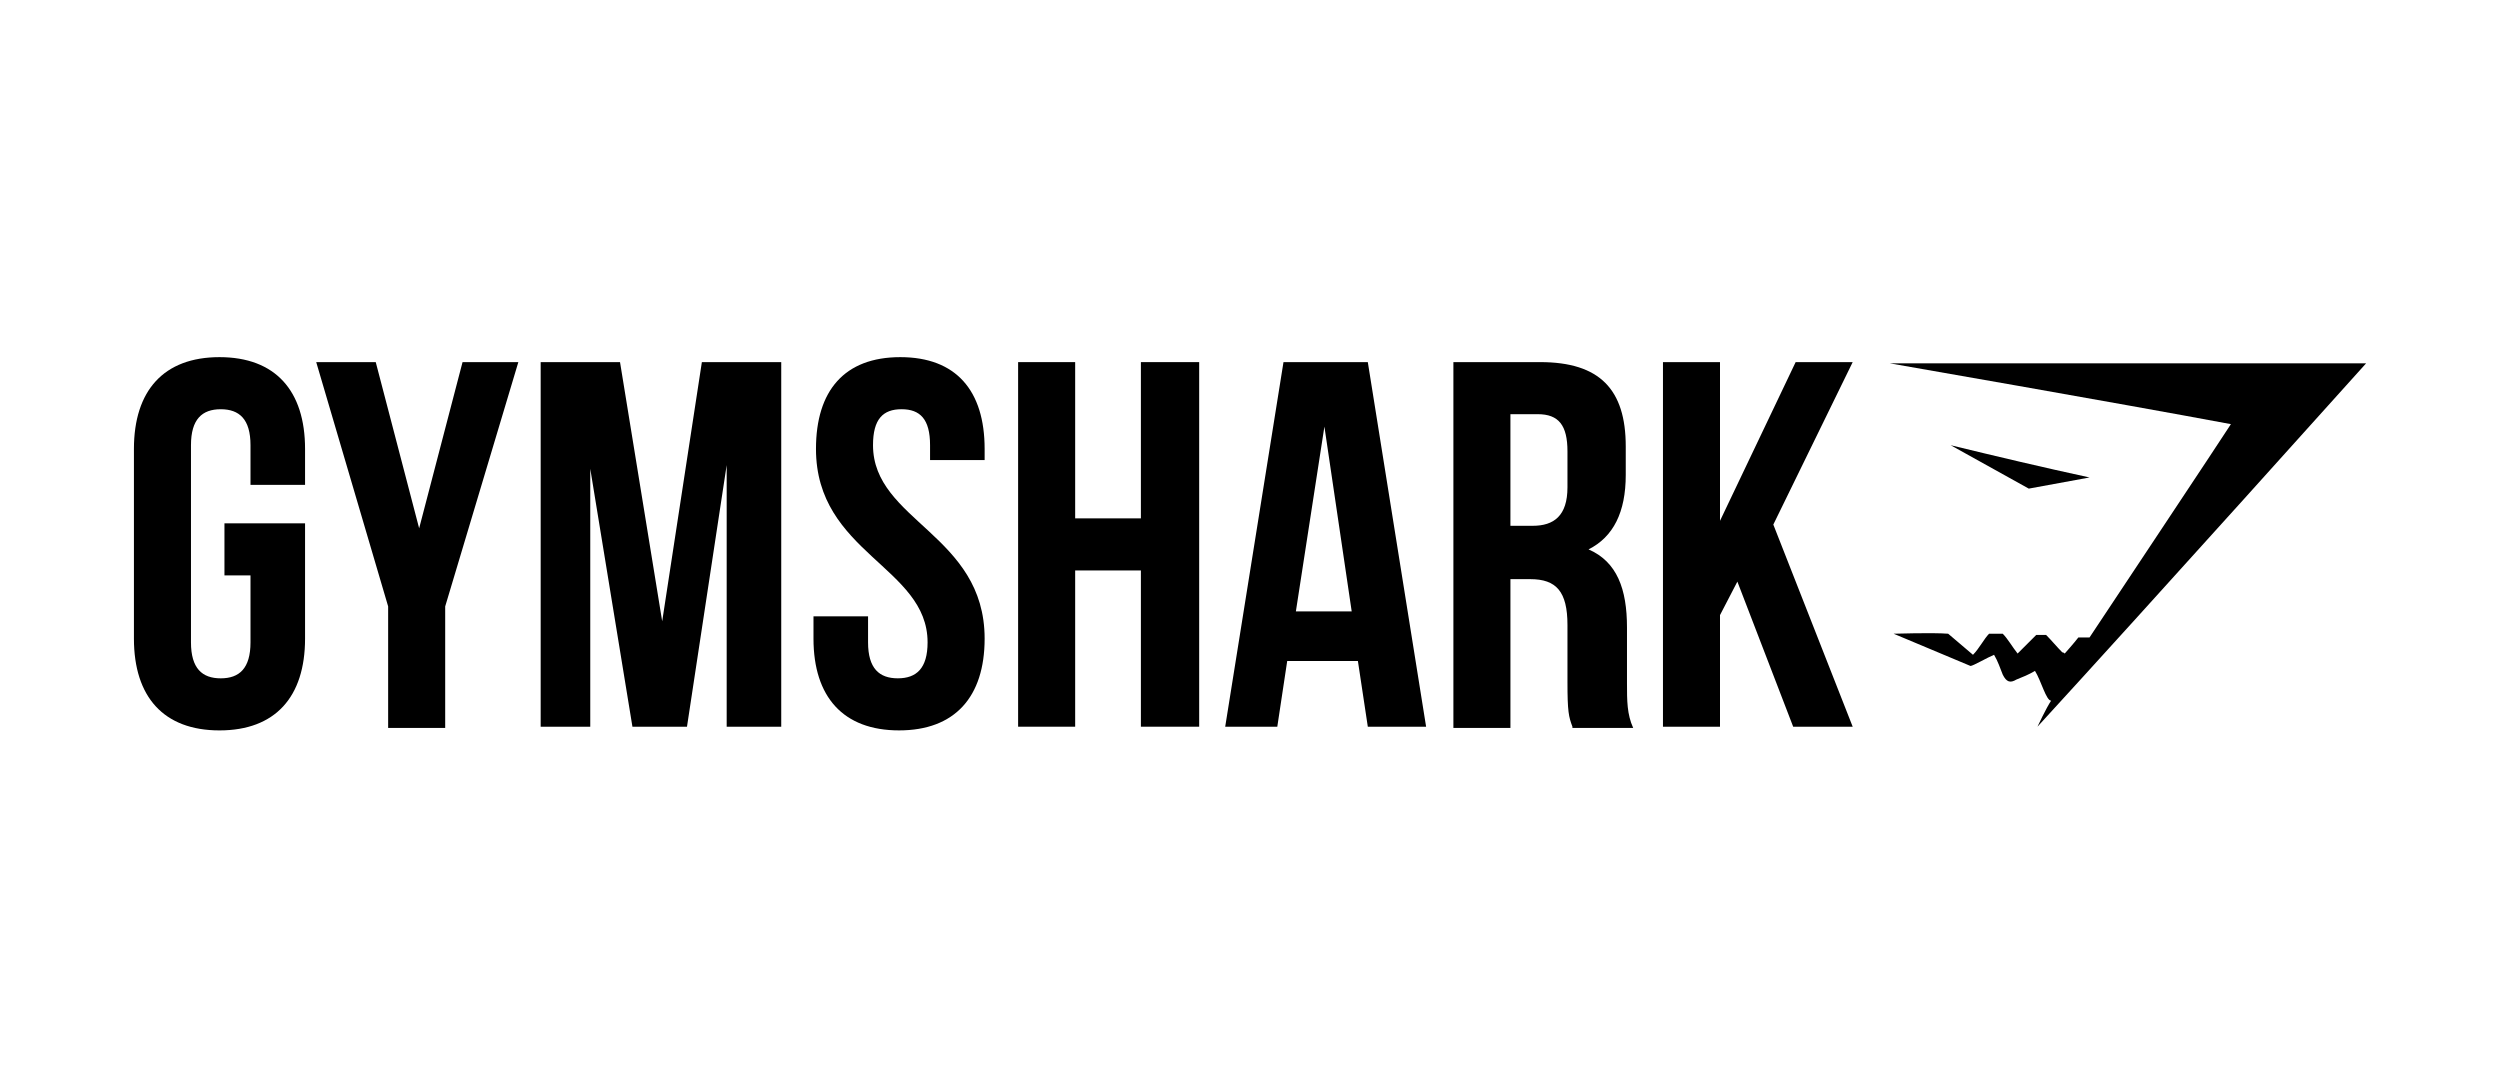
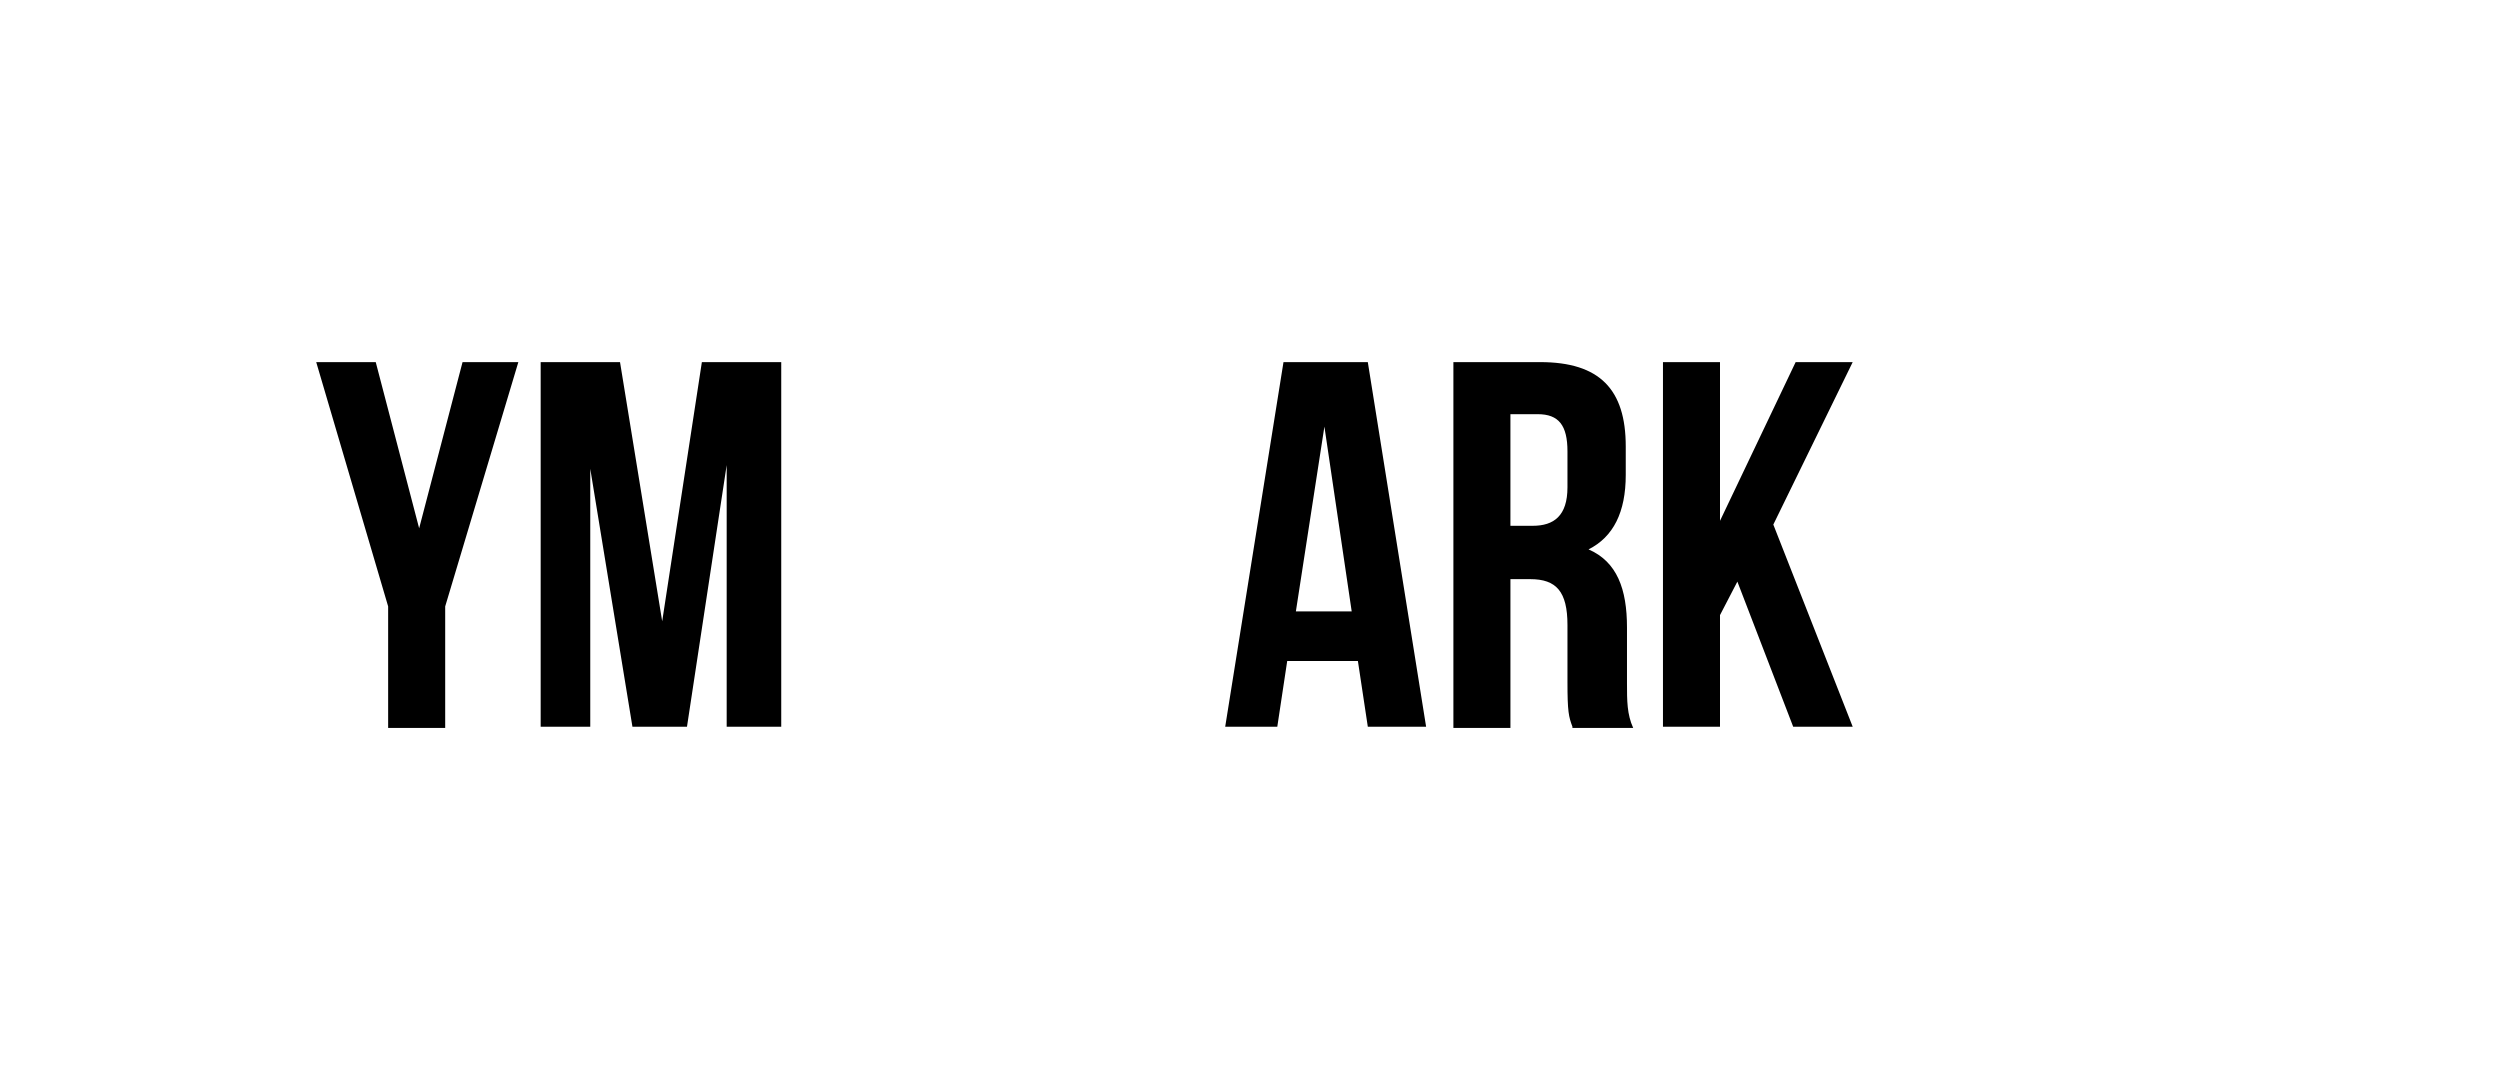
<svg xmlns="http://www.w3.org/2000/svg" width="210" height="90" viewBox="0 0 210 90" fill="none">
-   <path d="M18.854 43.958H25.625V53.646C25.625 58.541 23.125 61.354 18.437 61.354C13.75 61.354 11.25 58.542 11.25 53.646V37.708C11.25 32.812 13.75 30 18.437 30C23.125 30 25.625 32.812 25.625 37.708V40.729H21.042V37.396C21.042 35.209 20.104 34.376 18.542 34.376C16.979 34.376 16.042 35.209 16.042 37.396V53.958C16.042 56.146 16.979 56.98 18.542 56.98C20.104 56.98 21.042 56.146 21.042 53.958V48.333H18.854V43.958Z" fill="black" style="fill:black;fill:black;fill-opacity:1;" />
  <path d="M32.604 50.939L26.562 30.418H31.562L35.208 44.377L38.854 30.418H43.541L37.396 50.939V61.147H32.604V50.939Z" fill="black" style="fill:black;fill:black;fill-opacity:1;" />
  <path d="M55.624 52.189L58.957 30.418H65.624V61.044H61.041V39.065L57.707 61.043H53.124L49.582 39.376V61.043H45.416V30.418H52.082L55.624 52.189Z" fill="black" style="fill:black;fill:black;fill-opacity:1;" />
-   <path d="M75.625 30C80.313 30 82.709 32.812 82.709 37.708V38.645H78.125V37.395C78.125 35.208 77.292 34.375 75.729 34.375C74.167 34.375 73.333 35.208 73.333 37.395C73.333 43.749 82.709 44.895 82.709 53.646C82.709 58.541 80.208 61.353 75.521 61.353C70.833 61.353 68.333 58.541 68.333 53.646V51.77H72.917V53.958C72.917 56.145 73.854 56.979 75.417 56.979C76.98 56.979 77.917 56.145 77.917 53.958C77.917 47.604 68.542 46.457 68.542 37.707C68.542 32.812 70.937 30 75.625 30Z" fill="black" style="fill:black;fill:black;fill-opacity:1;" />
-   <path d="M90.314 61.043H85.522V30.418H90.314V43.543H95.835V30.418H100.731V61.043H95.835V47.918H90.314V61.043Z" fill="black" style="fill:black;fill:black;fill-opacity:1;" />
  <path d="M119.793 61.043H114.896L114.063 55.522H108.126L107.293 61.043H102.917L107.813 30.418H114.896L119.793 61.043ZM108.854 51.355H113.542L111.25 35.834L108.854 51.355Z" fill="black" style="fill:black;fill:black;fill-opacity:1;" />
  <path d="M132.084 61.042C131.771 60.208 131.667 59.792 131.667 57.293V52.501C131.667 49.688 130.729 48.648 128.542 48.648H126.876V61.147H122.085V30.418H129.375C134.376 30.418 136.563 32.709 136.563 37.502V39.897C136.563 43.022 135.521 45.105 133.438 46.148C135.833 47.189 136.667 49.482 136.667 52.711V57.398C136.667 58.856 136.667 60.002 137.188 61.147H132.083L132.084 61.042H132.084ZM126.875 34.792V44.167H128.75C130.521 44.167 131.667 43.333 131.667 40.937V37.916C131.667 35.729 130.937 34.791 129.168 34.791L126.875 34.792V34.792Z" fill="black" style="fill:black;fill:black;fill-opacity:1;" />
  <path d="M145.939 48.856L144.48 51.669V61.043H139.689V30.418H144.48V43.751L150.834 30.418H155.626L148.959 44.064L155.626 61.043H150.627L145.939 48.856Z" fill="black" style="fill:black;fill:black;fill-opacity:1;" />
-   <path d="M158.751 30.522C172.085 30.522 185.419 30.522 198.751 30.522C198.751 30.522 180.418 50.939 171.147 61.043C171.147 61.043 171.876 59.481 172.294 58.856C171.876 58.856 171.459 57.19 170.939 56.355C170.418 56.668 169.897 56.876 169.376 57.084C168.856 57.397 168.543 57.294 168.231 56.669C168.023 56.148 167.815 55.523 167.501 55.003C166.981 55.211 165.73 55.941 165.522 55.941L159.063 53.232C159.167 53.232 162.292 53.129 163.646 53.232L165.73 55.003C166.25 54.483 166.667 53.65 167.084 53.232H168.23C168.646 53.649 169.063 54.378 169.479 54.898C170 54.378 170.625 53.753 171.042 53.337H171.875C172.293 53.753 172.813 54.378 173.23 54.794C173.23 54.794 173.334 54.794 173.437 54.898C173.437 54.898 174.271 53.961 174.583 53.545H175.521C175.521 53.545 187.291 35.836 187.396 35.628C177.917 33.855 158.751 30.522 158.751 30.522Z" fill="black" style="fill:black;fill:black;fill-opacity:1;" />
-   <path d="M170.418 41.044L163.855 37.398C167.708 38.336 171.668 39.273 175.522 40.107L170.418 41.044Z" fill="black" style="fill:black;fill:black;fill-opacity:1;" />
</svg>